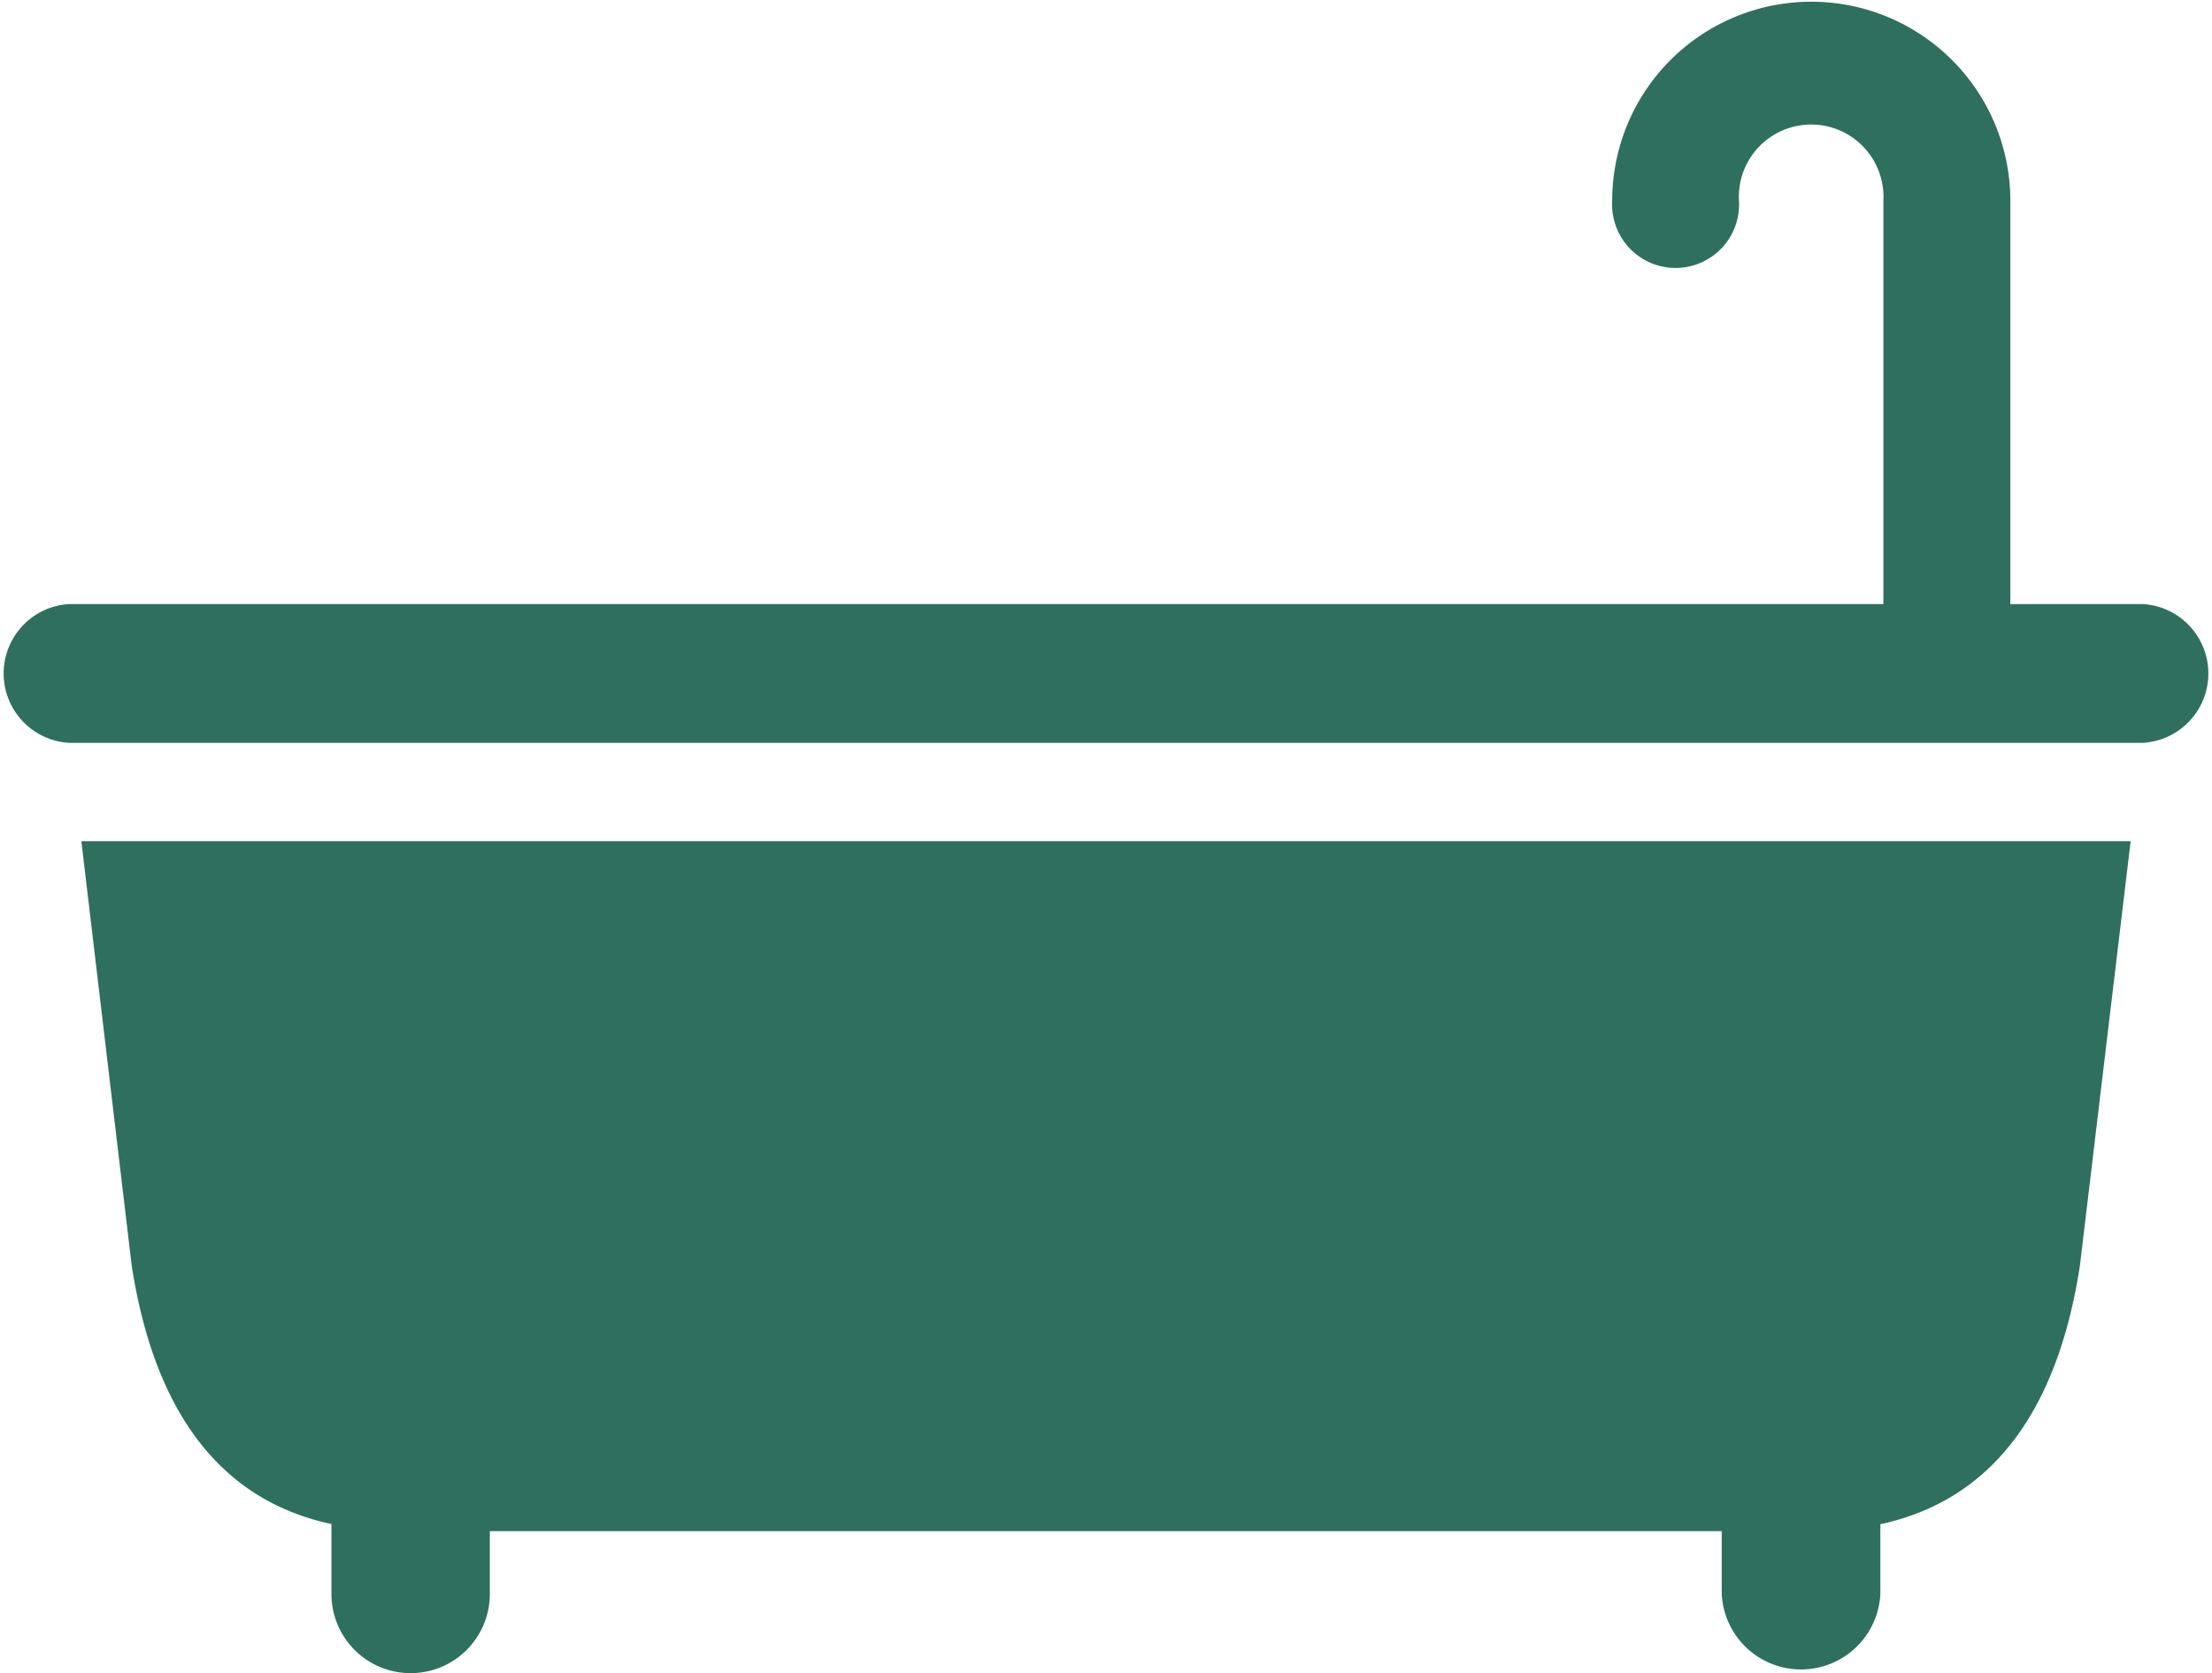
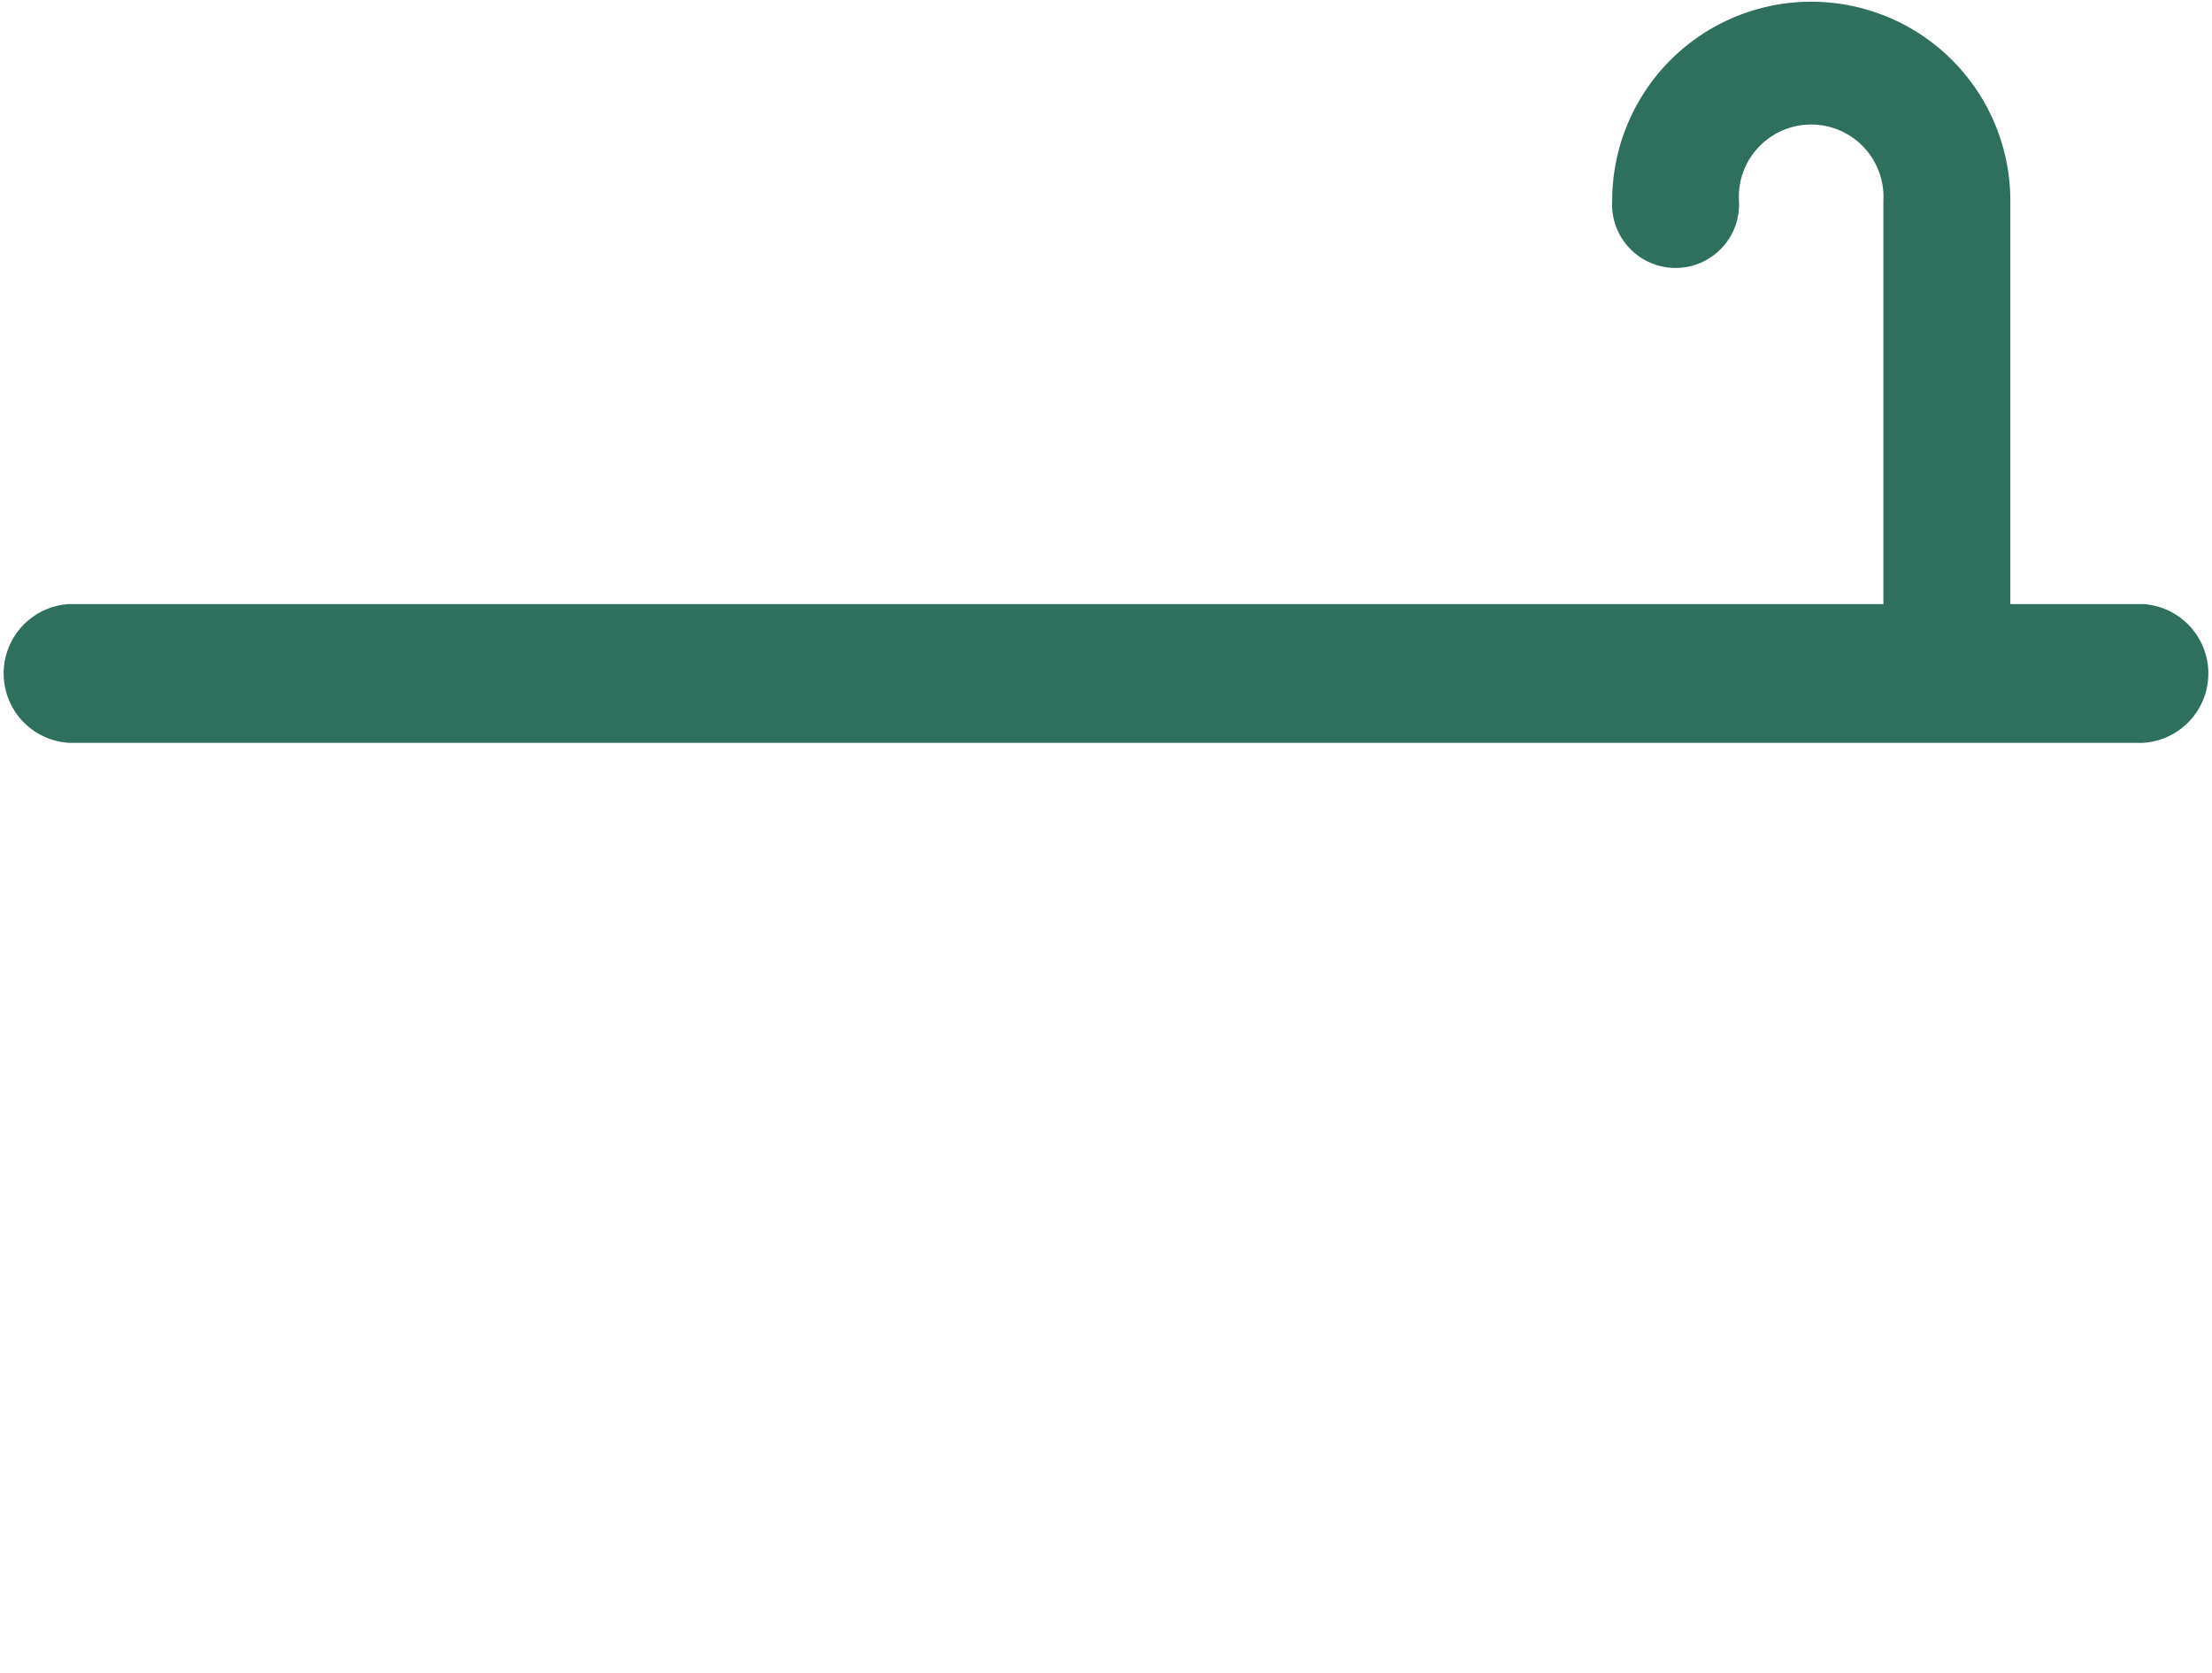
<svg xmlns="http://www.w3.org/2000/svg" width="102.78" height="77.76" viewBox="0 0 102.78 77.76">
  <defs>
    <style>.cls-1{fill:#2e705d;}</style>
  </defs>
  <g id="レイヤー_2" data-name="レイヤー 2">
    <g id="レイヤー_1-2" data-name="レイヤー 1">
      <path class="cls-1" d="M99.56,28.07H93.41V9.33a9.25,9.25,0,1,0-18.5,0,2.95,2.95,0,1,0,5.89,0,3.36,3.36,0,1,1,6.71,0V28.07H3.22a3.23,3.23,0,0,0,0,6.45H99.56a3.23,3.23,0,0,0,0-6.45Z" />
-       <path class="cls-1" d="M6.12,58.82c1.09,7,4.27,10.93,9.28,12v3.25a3.68,3.68,0,0,0,7.36,0V71.15H80v2.93a3.69,3.69,0,0,0,7.37,0V70.83c5-1.08,8.19-5,9.27-12L99,39.09H3.78Z" />
    </g>
  </g>
</svg>